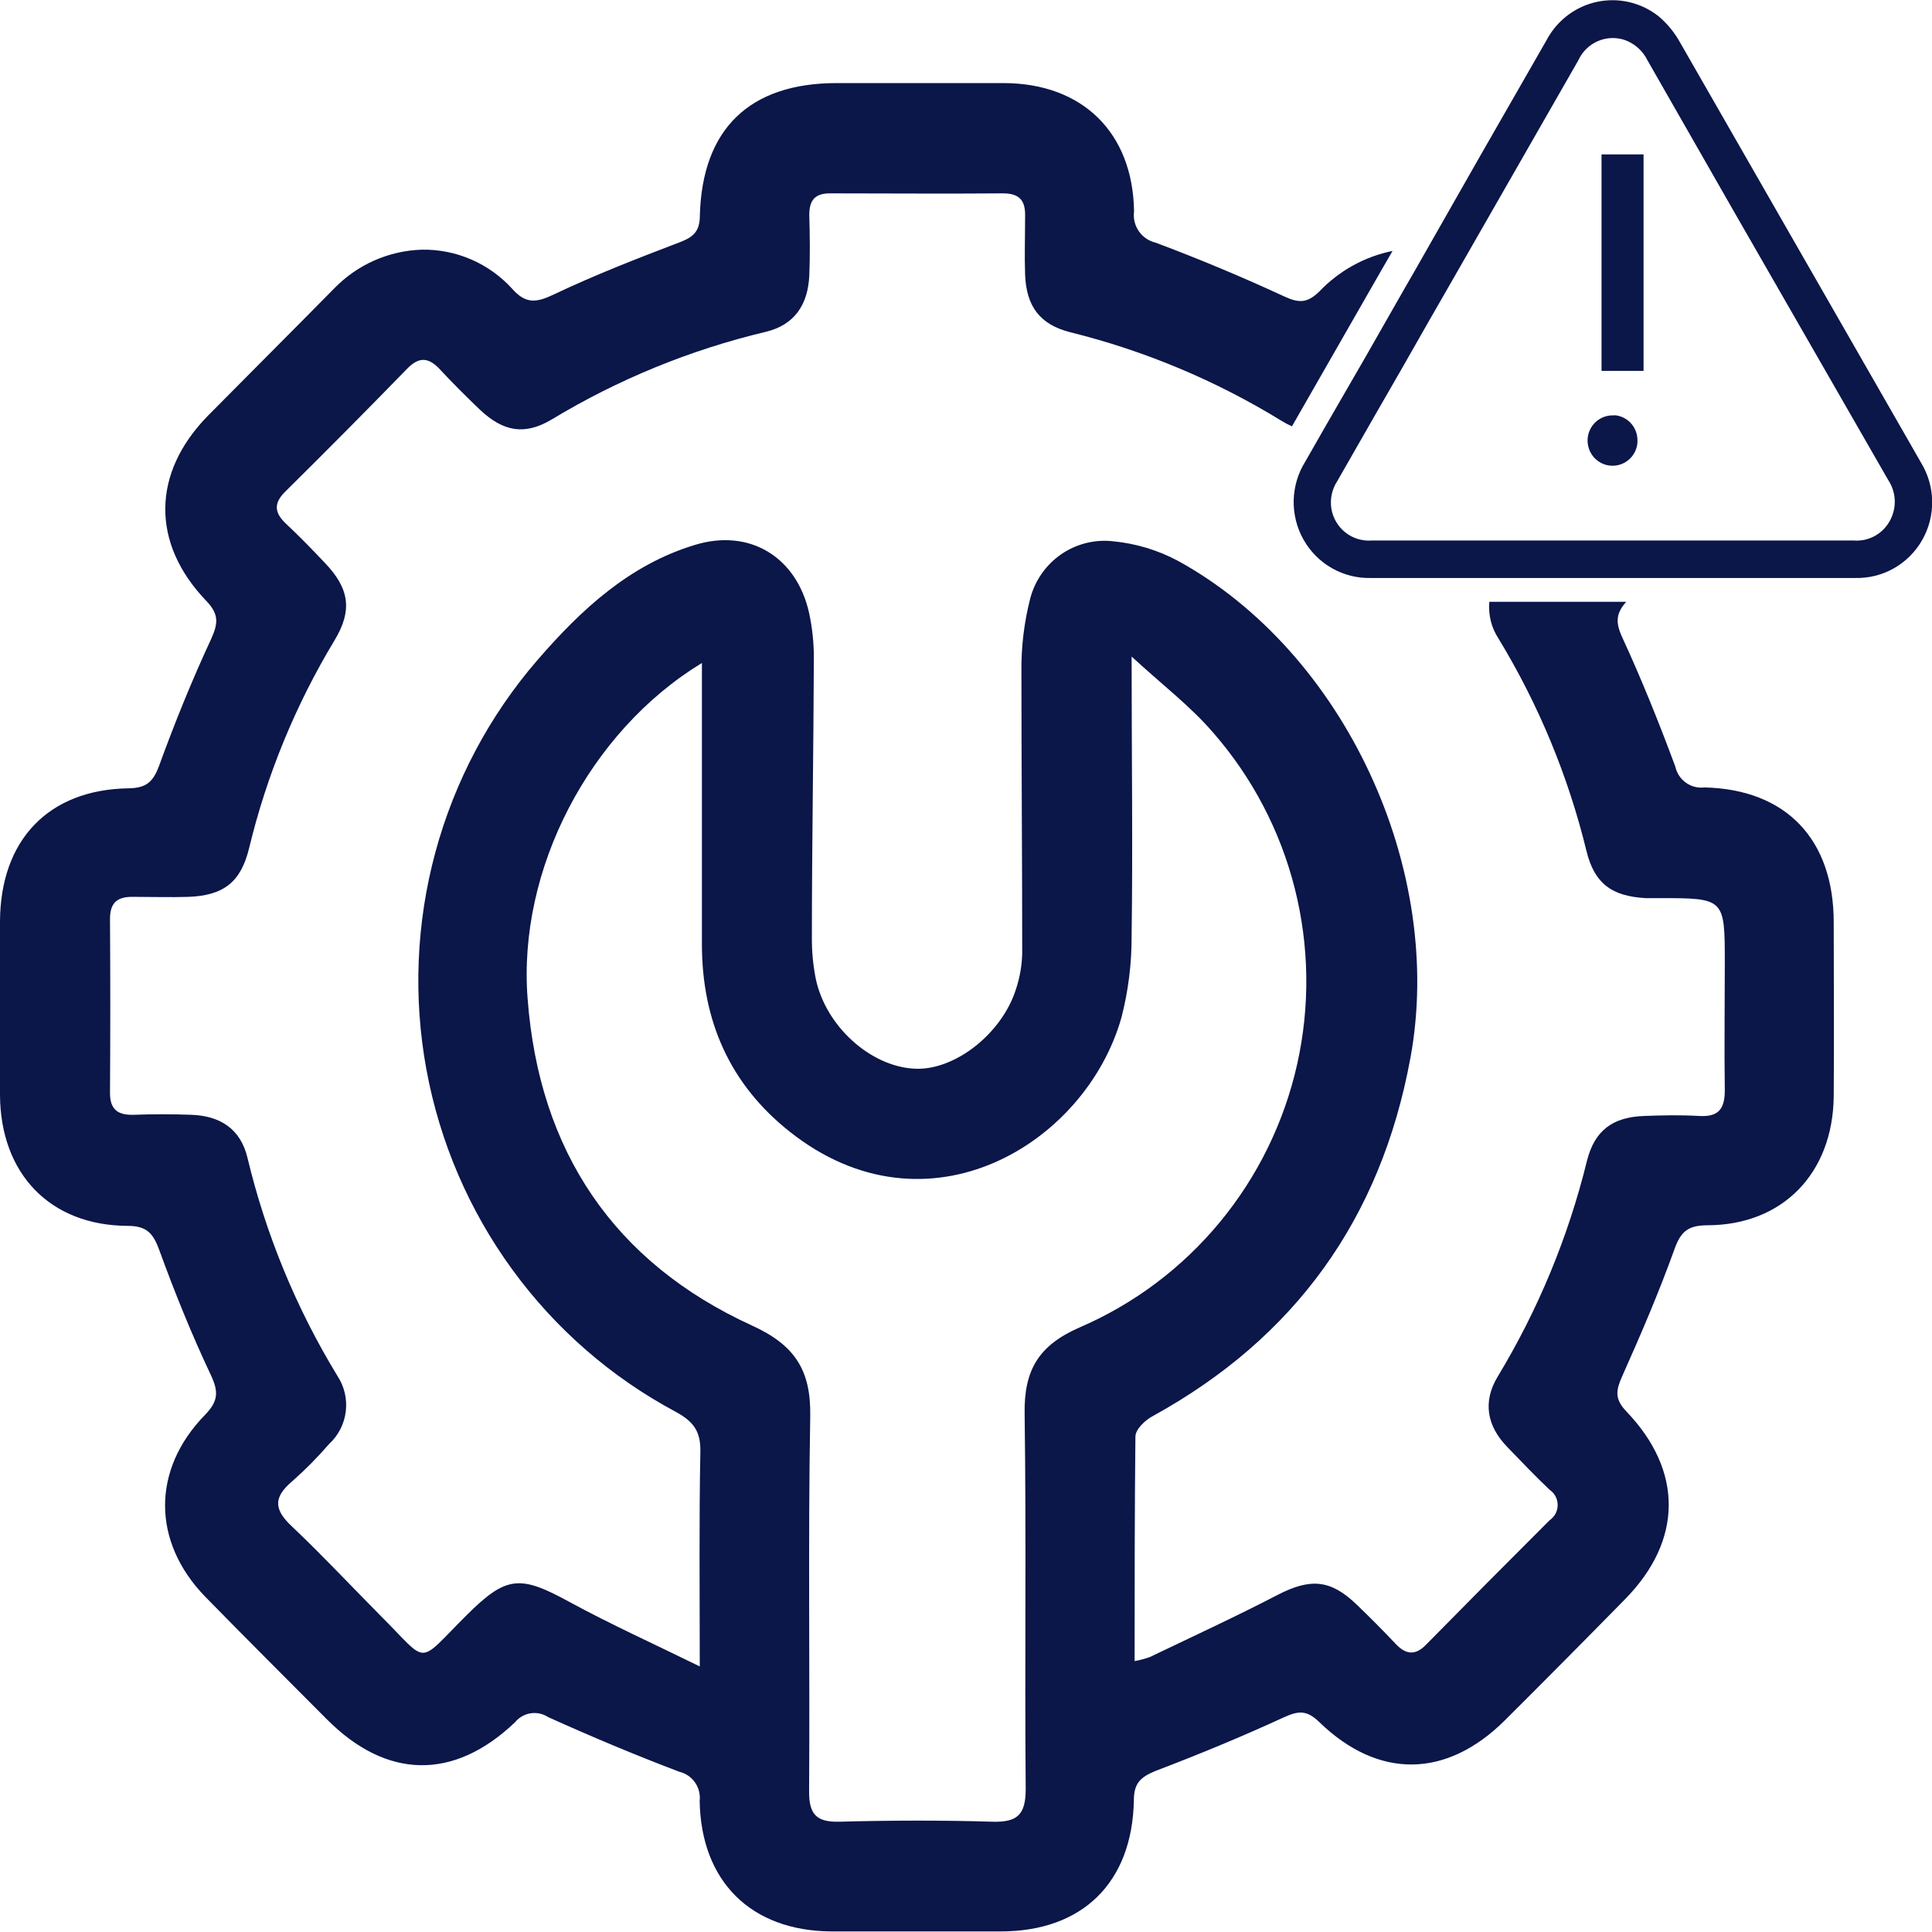
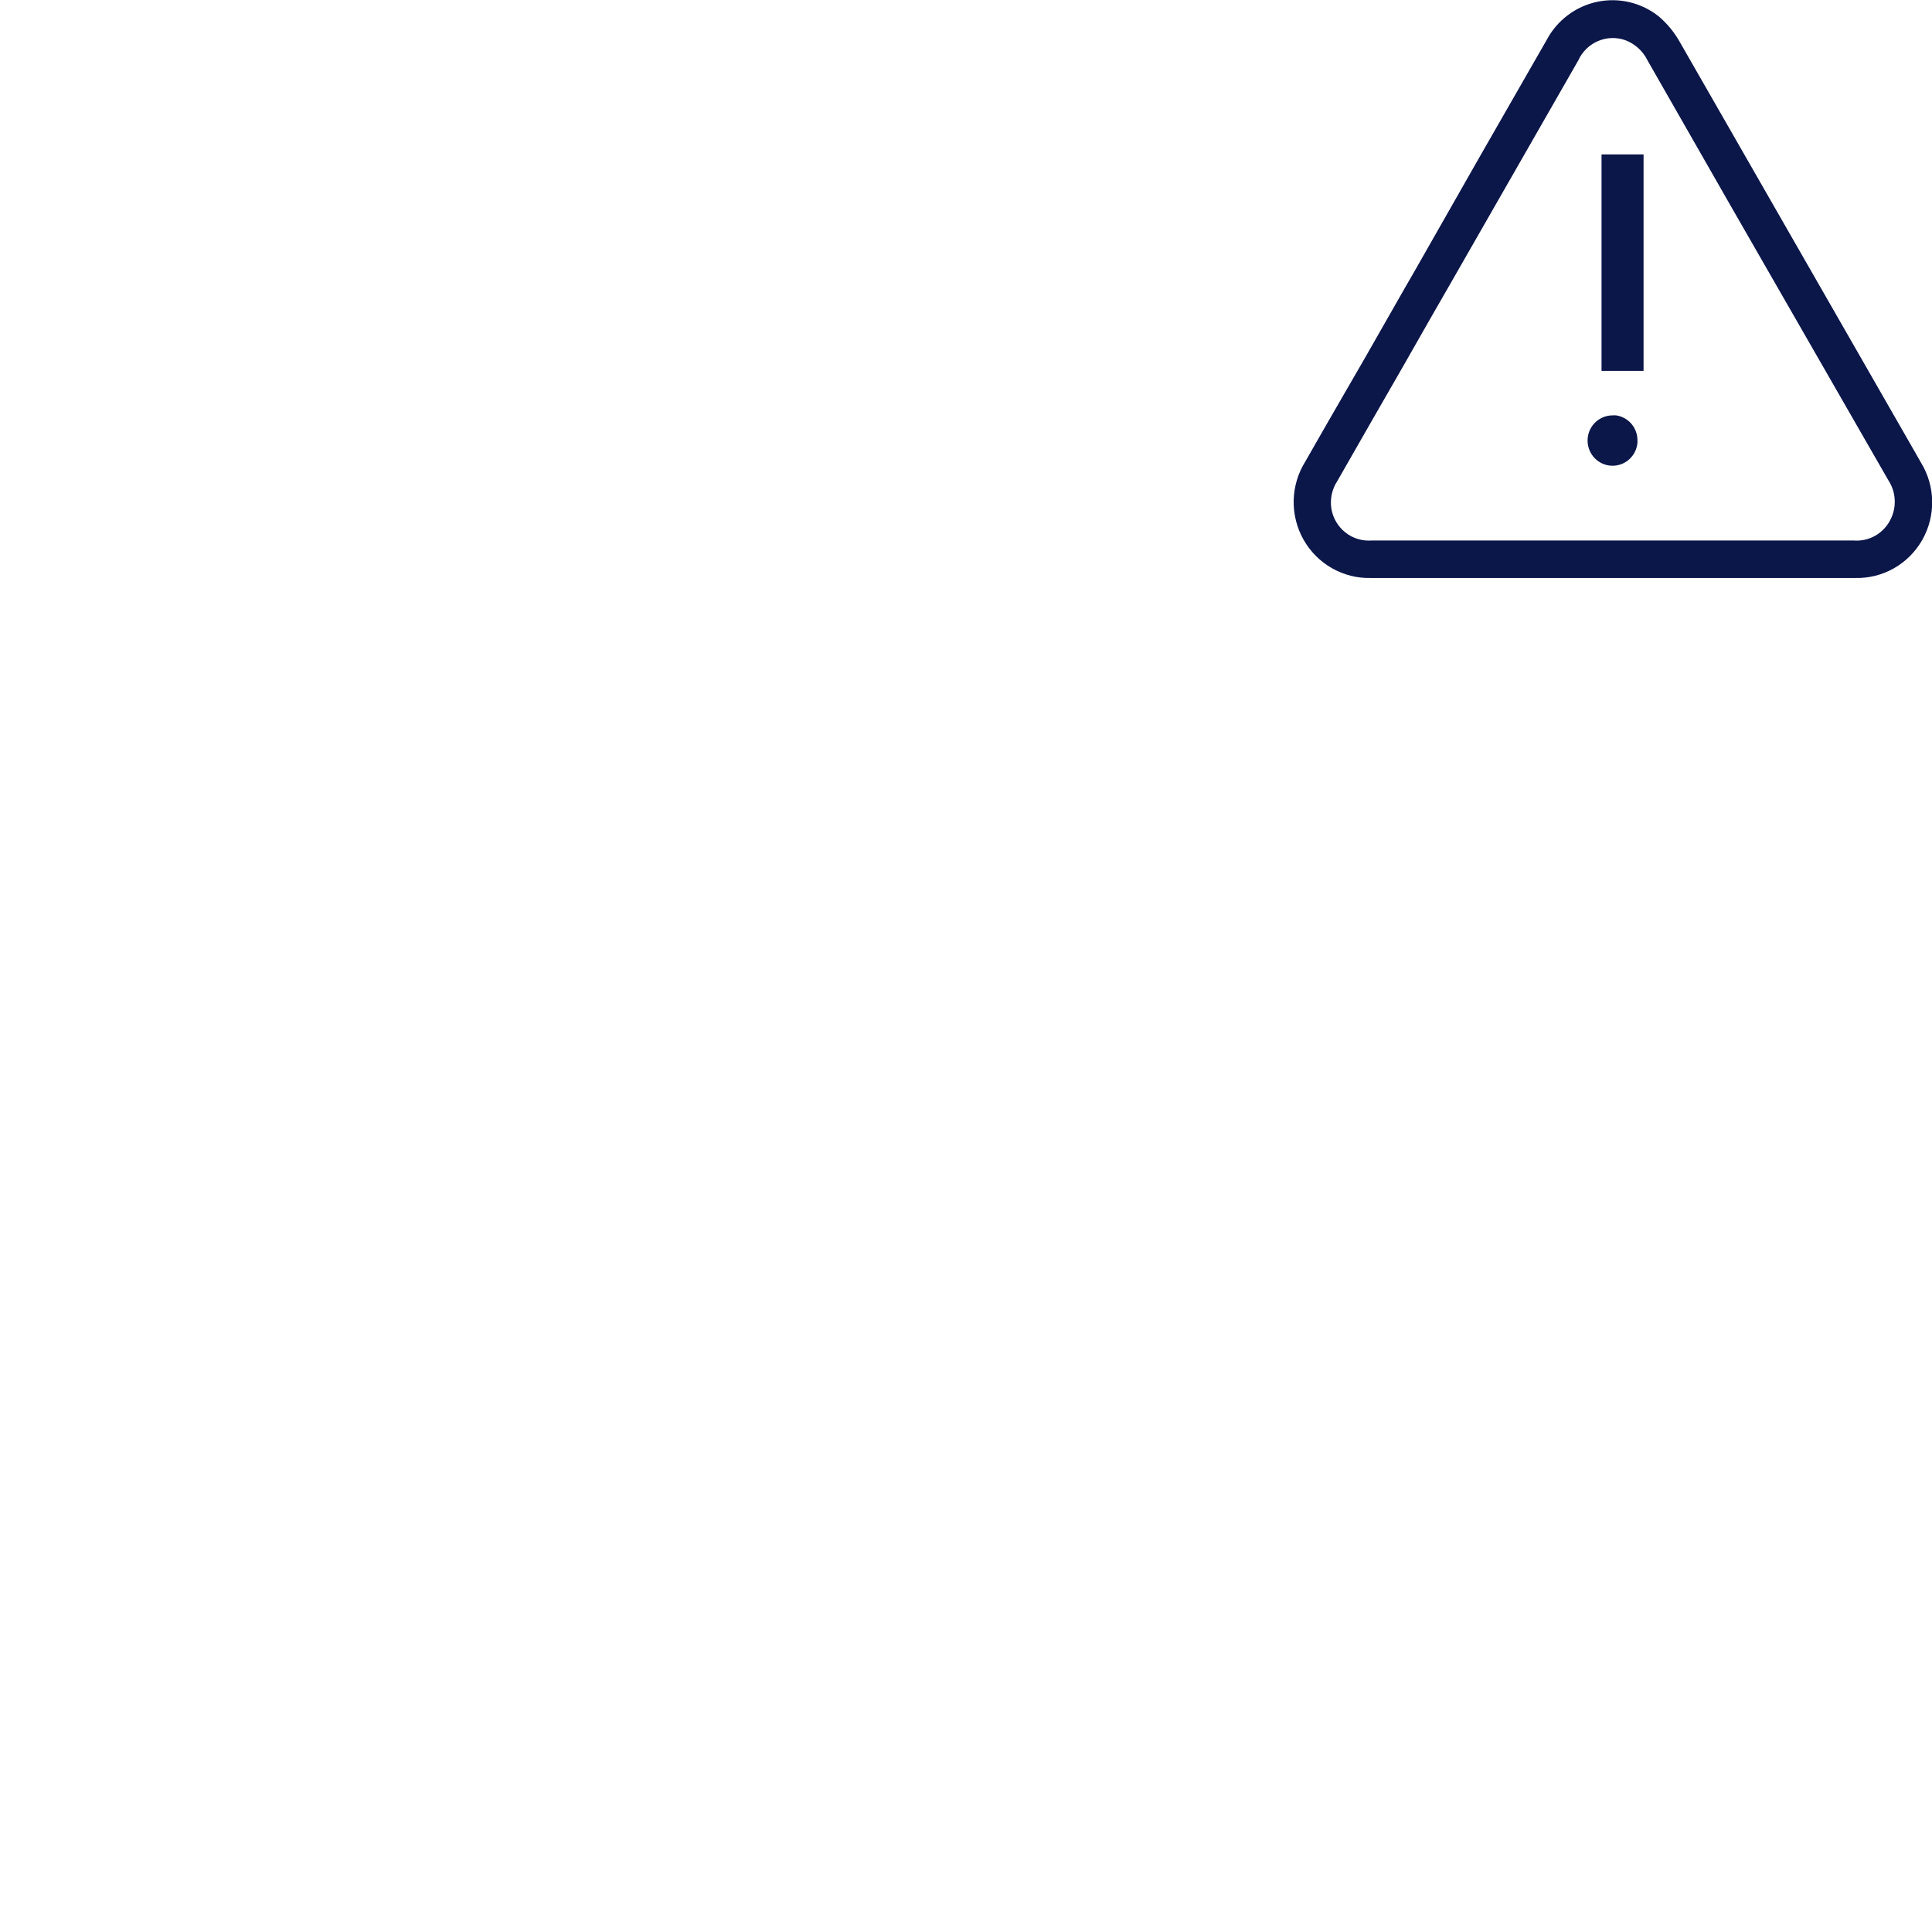
<svg xmlns="http://www.w3.org/2000/svg" width="61" height="61" viewBox="0 0 61 61" fill="none">
  <g clip-path="url(#clip0_1166_8881)">
-     <path d="M47.023 19.02C46.989 19.421 47.09 19.821 47.31 20.157C48.576 22.238 49.515 24.504 50.092 26.875C50.346 27.904 50.893 28.295 51.954 28.357C52.097 28.357 52.241 28.357 52.385 28.357C54.458 28.357 54.458 28.357 54.458 30.419C54.458 31.753 54.439 33.09 54.458 34.425C54.458 35.041 54.237 35.269 53.644 35.235C53.051 35.201 52.489 35.213 51.914 35.235C50.923 35.269 50.346 35.688 50.104 36.659C49.515 39.056 48.566 41.348 47.292 43.457C46.809 44.249 46.943 45.016 47.582 45.678C48.025 46.138 48.469 46.603 48.927 47.038C49.005 47.09 49.069 47.162 49.114 47.246C49.158 47.33 49.181 47.423 49.181 47.518C49.181 47.613 49.158 47.707 49.114 47.791C49.069 47.874 49.005 47.946 48.927 47.999C47.619 49.306 46.314 50.619 45.014 51.94C44.669 52.288 44.372 52.23 44.06 51.897C43.663 51.475 43.253 51.065 42.837 50.664C42.006 49.863 41.37 49.826 40.34 50.356C39.01 51.047 37.652 51.672 36.304 52.319C36.148 52.375 35.987 52.417 35.824 52.446C35.824 50.03 35.824 47.688 35.849 45.358C35.849 45.133 36.154 44.837 36.402 44.708C40.886 42.242 43.594 38.481 44.528 33.423C45.638 27.463 42.449 20.594 37.191 17.707C36.557 17.369 35.865 17.16 35.151 17.091C34.57 17.023 33.984 17.17 33.502 17.503C33.019 17.837 32.673 18.335 32.525 18.906C32.333 19.661 32.24 20.44 32.25 21.22C32.25 24.181 32.275 27.143 32.275 30.107C32.265 30.485 32.2 30.858 32.082 31.217C31.642 32.634 30.144 33.805 28.884 33.743C27.49 33.679 26.072 32.406 25.757 30.905C25.672 30.478 25.631 30.044 25.634 29.608C25.634 26.674 25.686 23.753 25.696 20.81C25.7 20.316 25.649 19.823 25.543 19.34C25.145 17.578 23.66 16.678 21.941 17.205C19.872 17.83 18.343 19.254 16.974 20.835C15.459 22.585 14.357 24.658 13.749 26.899C13.141 29.14 13.044 31.49 13.464 33.773C13.885 36.057 14.812 38.216 16.177 40.087C17.541 41.959 19.308 43.495 21.345 44.581C21.905 44.89 22.125 45.198 22.113 45.836C22.07 48.011 22.094 50.19 22.094 52.615C20.627 51.894 19.273 51.284 17.973 50.575C16.411 49.721 15.986 49.749 14.726 51.004C13.131 52.59 13.568 52.563 12.006 51.004C11.088 50.079 10.199 49.127 9.254 48.23C8.676 47.7 8.585 47.306 9.23 46.766C9.641 46.403 10.028 46.011 10.388 45.595C10.681 45.327 10.869 44.962 10.917 44.566C10.966 44.17 10.871 43.77 10.651 43.438C9.354 41.308 8.396 38.986 7.814 36.557C7.594 35.633 6.94 35.229 6.038 35.198C5.426 35.176 4.815 35.176 4.225 35.198C3.73 35.213 3.47 35.041 3.473 34.502C3.485 32.671 3.485 30.842 3.473 29.013C3.473 28.468 3.736 28.305 4.225 28.317C4.8 28.317 5.378 28.335 5.952 28.317C7.053 28.274 7.603 27.861 7.866 26.776C8.425 24.461 9.336 22.247 10.566 20.212C11.134 19.269 11.03 18.579 10.26 17.775C9.862 17.352 9.459 16.94 9.037 16.542C8.67 16.2 8.624 15.901 9.006 15.522C10.303 14.24 11.587 12.946 12.858 11.639C13.228 11.26 13.522 11.282 13.867 11.639C14.283 12.086 14.711 12.514 15.151 12.934C15.891 13.633 16.57 13.753 17.423 13.242C19.52 11.975 21.799 11.043 24.179 10.477C25.096 10.256 25.509 9.609 25.552 8.703C25.579 8.065 25.57 7.424 25.552 6.786C25.552 6.311 25.738 6.102 26.218 6.105C28.034 6.105 29.85 6.12 31.666 6.105C32.198 6.105 32.382 6.339 32.366 6.844C32.366 7.461 32.345 8.077 32.366 8.672C32.406 9.673 32.831 10.246 33.791 10.49C36.142 11.072 38.391 12.015 40.459 13.285C40.566 13.351 40.677 13.41 40.792 13.46C41.744 11.803 42.694 10.145 43.641 8.487L43.968 7.923C43.087 8.102 42.281 8.548 41.657 9.202C41.272 9.578 41.009 9.572 40.547 9.359C39.215 8.743 37.86 8.176 36.487 7.661C36.271 7.611 36.081 7.482 35.955 7.298C35.829 7.115 35.776 6.89 35.806 6.669C35.766 4.182 34.176 2.632 31.697 2.623C29.939 2.623 28.181 2.623 26.423 2.623C23.672 2.623 22.174 4.062 22.097 6.798C22.097 7.303 21.896 7.485 21.461 7.649C20.116 8.163 18.774 8.684 17.487 9.297C16.934 9.559 16.601 9.605 16.169 9.115C15.809 8.72 15.37 8.406 14.88 8.193C14.391 7.981 13.862 7.875 13.329 7.883C12.277 7.912 11.278 8.355 10.544 9.115C9.224 10.456 7.891 11.784 6.57 13.121C4.794 14.927 4.76 17.149 6.518 18.977C6.918 19.396 6.888 19.685 6.668 20.172C6.056 21.488 5.515 22.828 5.023 24.178C4.83 24.702 4.607 24.881 4.054 24.89C1.529 24.93 0.015 26.523 0 29.084C0 30.915 0 32.745 0 34.575C0.015 37.062 1.581 38.693 4.029 38.705C4.641 38.705 4.84 38.948 5.032 39.478C5.518 40.81 6.05 42.129 6.655 43.41C6.906 43.944 6.894 44.239 6.472 44.674C4.781 46.406 4.803 48.68 6.472 50.406C7.747 51.709 9.037 52.997 10.324 54.288C12.207 56.177 14.323 56.224 16.261 54.378C16.385 54.226 16.56 54.125 16.753 54.095C16.946 54.065 17.143 54.108 17.307 54.215C18.67 54.831 20.058 55.413 21.446 55.94C21.648 55.987 21.825 56.108 21.944 56.278C22.063 56.449 22.115 56.657 22.091 56.865C22.134 59.404 23.712 60.96 26.231 60.982C28.019 60.982 29.805 60.982 31.593 60.982C34.179 60.982 35.751 59.441 35.8 56.843C35.8 56.31 36.001 56.116 36.472 55.919C37.842 55.398 39.199 54.837 40.532 54.224C40.991 54.014 41.257 53.986 41.651 54.369C43.525 56.187 45.677 56.15 47.524 54.307C48.796 53.039 50.059 51.766 51.315 50.486C53.128 48.637 53.149 46.446 51.355 44.569C50.963 44.162 51.024 43.888 51.223 43.441C51.813 42.122 52.385 40.788 52.871 39.435C53.073 38.871 53.308 38.693 53.898 38.686C56.292 38.686 57.873 37.035 57.897 34.612C57.912 32.782 57.897 30.952 57.897 29.121C57.897 26.499 56.393 24.921 53.813 24.862C53.606 24.887 53.397 24.833 53.228 24.711C53.058 24.589 52.94 24.408 52.895 24.203C52.382 22.819 51.831 21.448 51.214 20.111C50.994 19.63 51.034 19.356 51.345 19.001H47.023V19.02ZM34.091 41.91C32.791 42.477 32.33 43.259 32.351 44.631C32.406 48.581 32.351 52.532 32.385 56.483C32.385 57.302 32.119 57.539 31.336 57.518C29.725 57.469 28.108 57.475 26.494 57.518C25.781 57.533 25.543 57.287 25.546 56.563C25.573 52.612 25.512 48.661 25.582 44.711C25.607 43.259 25.093 42.468 23.748 41.854C19.38 39.861 17.022 36.341 16.659 31.537C16.338 27.457 18.609 23.093 22.162 20.933C22.162 23.953 22.162 26.884 22.162 29.814C22.162 32.218 23.039 34.233 24.938 35.734C29.276 39.17 34.283 36.116 35.408 32.126C35.626 31.284 35.733 30.416 35.729 29.546C35.769 26.705 35.729 23.864 35.729 20.73C36.695 21.62 37.588 22.299 38.303 23.131C39.535 24.541 40.418 26.225 40.879 28.046C41.34 29.867 41.366 31.772 40.955 33.605C40.544 35.437 39.707 37.146 38.514 38.589C37.321 40.033 35.805 41.171 34.091 41.91Z" fill="#0B1649" />
    <path d="M51.893 4.875H50.566V11.71H51.893V4.875Z" fill="#0B1649" />
-     <path d="M60.658 14.616C60.526 14.382 60.389 14.147 60.254 13.91C57.853 9.719 55.45 5.529 53.045 1.34C52.873 1.029 52.646 0.751 52.376 0.521C52.105 0.304 51.79 0.15 51.453 0.07C51.117 -0.01 50.767 -0.014 50.428 0.057C50.09 0.129 49.771 0.274 49.495 0.484C49.219 0.693 48.991 0.962 48.829 1.27C47.425 3.71 46.027 6.157 44.635 8.61L44.35 9.103C43.535 10.541 42.71 11.979 41.874 13.417C41.654 13.802 41.434 14.191 41.211 14.576C40.982 14.943 40.856 15.366 40.846 15.8C40.837 16.234 40.944 16.662 41.157 17.039C41.37 17.416 41.681 17.728 42.056 17.941C42.431 18.154 42.856 18.261 43.287 18.249H51.055C53.564 18.249 56.073 18.249 58.582 18.249C59.007 18.259 59.427 18.153 59.798 17.943C60.169 17.732 60.477 17.425 60.689 17.053C60.902 16.682 61.011 16.259 61.005 15.83C61 15.401 60.88 14.982 60.658 14.616ZM59.695 16.394C59.59 16.61 59.423 16.79 59.216 16.91C59.009 17.03 58.771 17.084 58.533 17.066C56.319 17.066 54.104 17.066 51.886 17.066H47.976C46.42 17.066 44.864 17.066 43.308 17.066C43.01 17.088 42.714 16.998 42.479 16.812C42.244 16.626 42.086 16.358 42.036 16.061C41.988 15.757 42.055 15.446 42.223 15.189C42.602 14.53 42.98 13.869 43.357 13.208L44.302 11.565C44.848 10.604 45.397 9.643 45.95 8.684L49.832 1.907C49.956 1.633 50.178 1.415 50.454 1.297C50.729 1.179 51.039 1.169 51.321 1.27C51.625 1.386 51.874 1.613 52.018 1.907L54.681 6.564L59.615 15.152C59.736 15.333 59.808 15.544 59.822 15.762C59.836 15.98 59.792 16.198 59.695 16.394Z" fill="#0B1649" />
+     <path d="M60.658 14.616C60.526 14.382 60.389 14.147 60.254 13.91C57.853 9.719 55.45 5.529 53.045 1.34C52.873 1.029 52.646 0.751 52.376 0.521C52.105 0.304 51.79 0.15 51.453 0.07C51.117 -0.01 50.767 -0.014 50.428 0.057C50.09 0.129 49.771 0.274 49.495 0.484C49.219 0.693 48.991 0.962 48.829 1.27C47.425 3.71 46.027 6.157 44.635 8.61L44.35 9.103C43.535 10.541 42.71 11.979 41.874 13.417C41.654 13.802 41.434 14.191 41.211 14.576C40.982 14.943 40.856 15.366 40.846 15.8C40.837 16.234 40.944 16.662 41.157 17.039C41.37 17.416 41.681 17.728 42.056 17.941C42.431 18.154 42.856 18.261 43.287 18.249C53.564 18.249 56.073 18.249 58.582 18.249C59.007 18.259 59.427 18.153 59.798 17.943C60.169 17.732 60.477 17.425 60.689 17.053C60.902 16.682 61.011 16.259 61.005 15.83C61 15.401 60.88 14.982 60.658 14.616ZM59.695 16.394C59.59 16.61 59.423 16.79 59.216 16.91C59.009 17.03 58.771 17.084 58.533 17.066C56.319 17.066 54.104 17.066 51.886 17.066H47.976C46.42 17.066 44.864 17.066 43.308 17.066C43.01 17.088 42.714 16.998 42.479 16.812C42.244 16.626 42.086 16.358 42.036 16.061C41.988 15.757 42.055 15.446 42.223 15.189C42.602 14.53 42.98 13.869 43.357 13.208L44.302 11.565C44.848 10.604 45.397 9.643 45.95 8.684L49.832 1.907C49.956 1.633 50.178 1.415 50.454 1.297C50.729 1.179 51.039 1.169 51.321 1.27C51.625 1.386 51.874 1.613 52.018 1.907L54.681 6.564L59.615 15.152C59.736 15.333 59.808 15.544 59.822 15.762C59.836 15.98 59.792 16.198 59.695 16.394Z" fill="#0B1649" />
    <path d="M51.028 13.115C50.994 13.112 50.96 13.112 50.927 13.115C50.773 13.113 50.622 13.156 50.493 13.238C50.363 13.321 50.26 13.44 50.196 13.581C50.133 13.722 50.111 13.879 50.135 14.031C50.158 14.184 50.226 14.327 50.328 14.442C50.431 14.557 50.565 14.639 50.713 14.679C50.862 14.718 51.018 14.713 51.164 14.664C51.31 14.615 51.438 14.525 51.533 14.403C51.628 14.282 51.686 14.135 51.7 13.981C51.702 13.96 51.702 13.938 51.7 13.916C51.704 13.723 51.638 13.535 51.514 13.387C51.391 13.24 51.217 13.143 51.028 13.115Z" fill="#0B1649" />
  </g>
  <defs>
    <clipPath id="clip0_1166_8881">
      <rect width="61" height="61" fill="white" />
    </clipPath>
  </defs>
</svg>